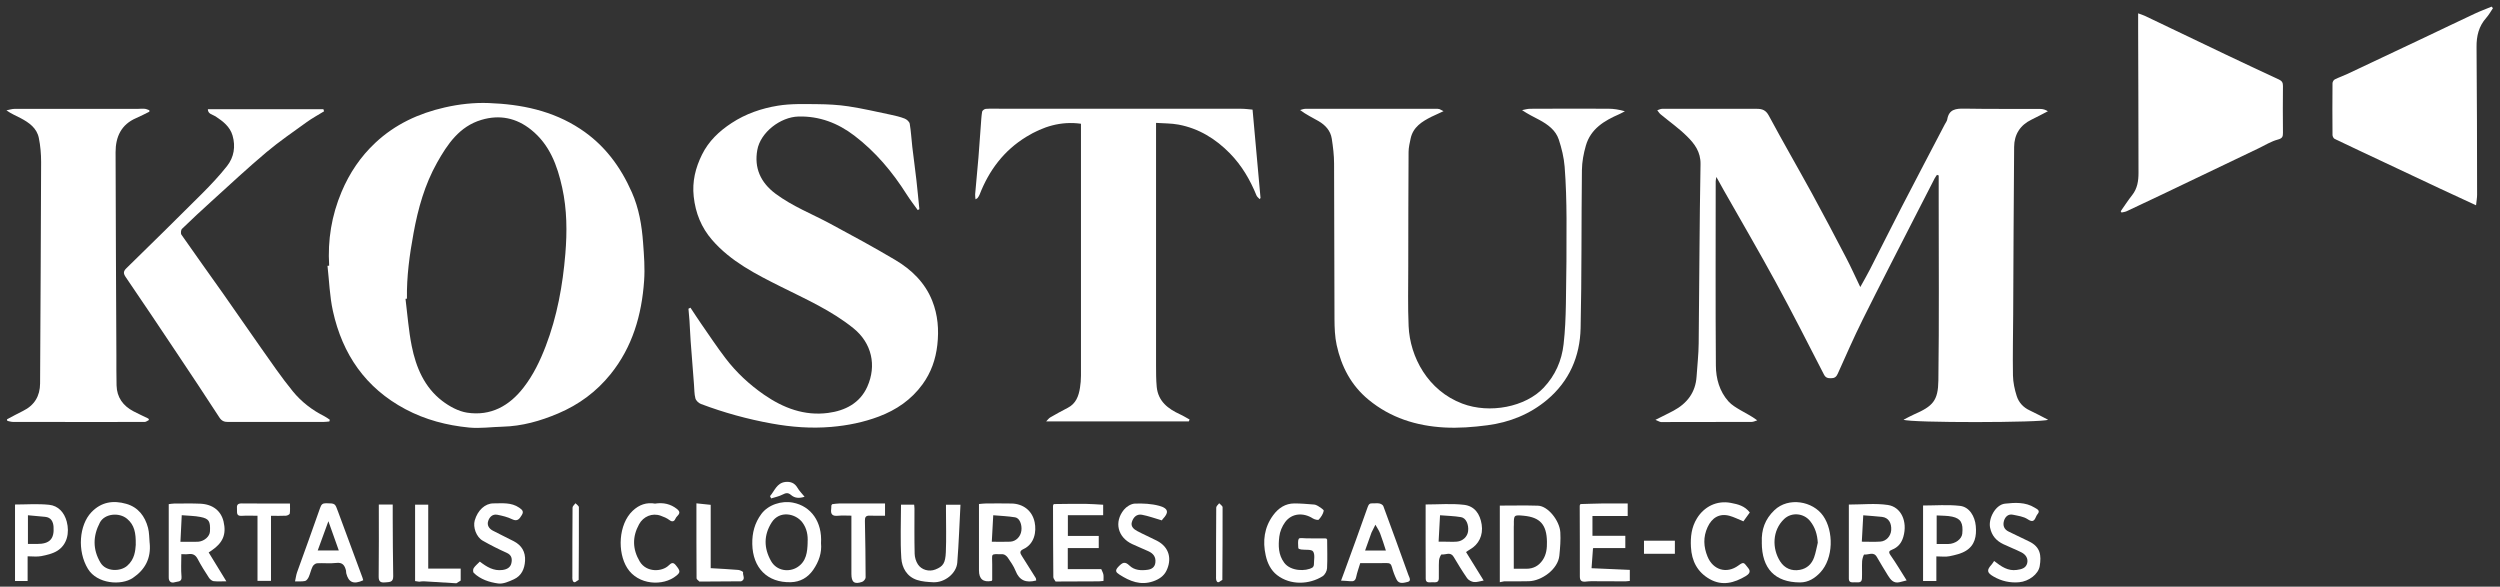
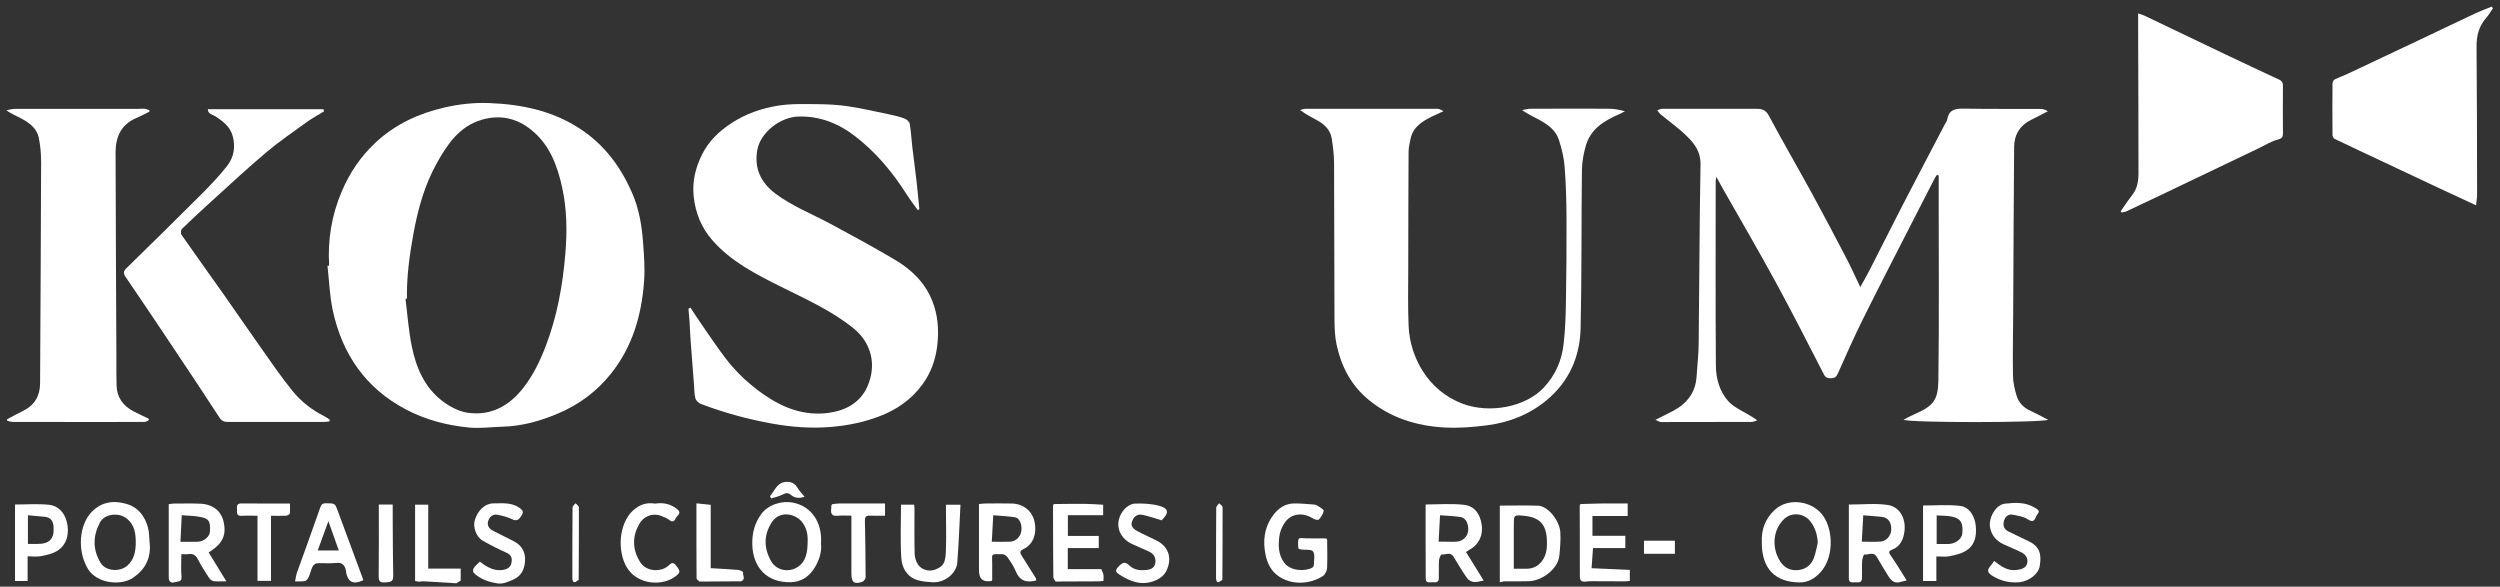
<svg xmlns="http://www.w3.org/2000/svg" width="277" height="65" viewBox="0 0 277 65" fill="none">
  <rect x="0" y="0" width="277" height="65" fill="#333333" stroke="none" />
  <g clip-path="url(#clip0_1410_764)">
    <path d="M214.618 19.37C214.538 19.495 214.443 19.61 214.373 19.74C213.665 21.114 212.957 22.489 212.254 23.869C210.294 27.708 208.313 31.537 206.393 35.396C205.411 37.375 204.523 39.4 203.62 41.414C203.461 41.774 203.251 41.909 202.872 41.909C202.523 41.909 202.284 41.869 202.089 41.489C200.334 38.075 198.598 34.656 196.763 31.287C194.887 27.843 192.907 24.453 190.972 21.044C190.723 20.604 190.478 20.154 190.174 19.605C190.139 19.835 190.099 19.96 190.099 20.08C190.099 26.888 190.069 33.701 190.119 40.509C190.129 41.949 190.518 43.364 191.516 44.478C191.875 44.878 192.374 45.168 192.847 45.448C193.441 45.803 194.069 46.093 194.703 46.573C194.498 46.633 194.289 46.748 194.084 46.748C190.738 46.763 187.396 46.768 184.05 46.763C183.9 46.763 183.75 46.648 183.421 46.518C184.204 46.123 184.823 45.828 185.421 45.508C186.927 44.698 187.865 43.489 187.98 41.729C188.059 40.499 188.204 39.27 188.214 38.04C188.289 31.427 188.299 24.813 188.419 18.2C188.443 16.825 187.755 15.926 186.917 15.101C186.02 14.211 184.972 13.476 183.995 12.666C183.85 12.546 183.745 12.367 183.626 12.217C183.805 12.162 183.985 12.057 184.169 12.057C187.66 12.052 191.152 12.062 194.643 12.057C195.261 12.057 195.655 12.197 195.99 12.821C197.546 15.721 199.196 18.57 200.777 21.454C202.064 23.809 203.311 26.183 204.553 28.562C205.097 29.602 205.575 30.672 206.119 31.806C206.493 31.127 206.857 30.502 207.186 29.862C208.358 27.573 209.505 25.263 210.683 22.979C212.269 19.91 213.879 16.85 215.48 13.786C215.575 13.601 215.72 13.426 215.755 13.231C215.944 12.102 216.707 12.022 217.655 12.037C220.458 12.087 223.266 12.057 226.069 12.072C226.338 12.072 226.612 12.142 226.907 12.326C226.303 12.636 225.705 12.961 225.091 13.256C223.824 13.866 223.176 14.911 223.166 16.276C223.111 22.449 223.096 28.622 223.061 34.796C223.051 37.065 222.997 39.33 223.036 41.599C223.051 42.359 223.216 43.144 223.45 43.873C223.675 44.588 224.174 45.143 224.892 45.473C225.57 45.788 226.223 46.148 226.927 46.508C226.378 46.838 211.59 46.868 210.912 46.503C211.356 46.278 211.705 46.083 212.074 45.918C214.159 45.008 214.742 44.403 214.772 42.154C214.862 35.491 214.807 28.827 214.807 22.164C214.807 21.254 214.807 20.349 214.807 19.44C214.742 19.42 214.682 19.4 214.618 19.375V19.37Z" fill="white" />
    <path d="M36.471 29.432C36.296 26.603 36.74 23.883 37.843 21.264C38.72 19.18 39.947 17.355 41.593 15.816C43.782 13.766 46.391 12.561 49.289 11.902C50.895 11.537 52.52 11.357 54.156 11.417C57.757 11.552 61.204 12.251 64.291 14.281C66.954 16.03 68.75 18.45 70.016 21.324C70.799 23.099 71.114 24.978 71.253 26.888C71.358 28.287 71.468 29.707 71.368 31.107C71.104 34.896 70.081 38.445 67.647 41.464C66.081 43.403 64.146 44.833 61.847 45.808C59.867 46.648 57.842 47.222 55.683 47.277C54.446 47.307 53.194 47.492 51.972 47.372C49.513 47.133 47.144 46.518 44.93 45.343C40.506 42.993 37.942 39.26 36.885 34.456C36.526 32.821 36.476 31.122 36.286 29.452L36.461 29.437L36.471 29.432ZM45.089 33.091L44.93 33.111C45.149 34.856 45.274 36.62 45.618 38.335C46.092 40.699 47.019 42.904 48.994 44.418C49.792 45.028 50.785 45.573 51.752 45.723C54.371 46.123 56.441 44.978 58.022 42.923C59.094 41.539 59.842 39.984 60.471 38.34C61.732 35.041 62.351 31.611 62.64 28.127C62.844 25.683 62.825 23.209 62.291 20.789C61.752 18.34 60.909 16.035 58.86 14.386C57.209 13.056 55.353 12.681 53.343 13.281C50.905 14.006 49.583 15.966 48.426 18.025C47.064 20.449 46.321 23.094 45.822 25.828C45.379 28.232 45.049 30.637 45.089 33.086V33.091Z" fill="white" />
    <path d="M76.5 34.086C76.899 34.685 77.288 35.295 77.702 35.89C78.585 37.16 79.438 38.45 80.376 39.679C81.577 41.259 83.019 42.599 84.655 43.733C86.799 45.213 89.128 46.098 91.752 45.753C93.627 45.508 95.278 44.678 96.096 42.848C97.148 40.499 96.6 38.015 94.555 36.365C92.126 34.406 89.283 33.146 86.515 31.761C83.752 30.377 80.979 28.982 78.899 26.583C77.707 25.208 77.064 23.613 76.864 21.784C76.68 20.109 77.059 18.595 77.782 17.13C78.52 15.635 79.682 14.536 81.064 13.631C82.635 12.601 84.38 12.006 86.186 11.711C87.622 11.476 89.114 11.531 90.575 11.541C91.717 11.552 92.874 11.611 94.001 11.781C95.572 12.021 97.128 12.381 98.689 12.711C99.213 12.821 99.747 12.946 100.24 13.141C100.475 13.231 100.764 13.496 100.799 13.716C100.944 14.561 100.984 15.425 101.083 16.28C101.228 17.52 101.403 18.755 101.542 19.994C101.662 21.054 101.757 22.114 101.866 23.174C101.807 23.209 101.747 23.244 101.687 23.279C101.273 22.699 100.834 22.134 100.455 21.534C98.879 19.045 97.009 16.815 94.659 15.026C92.834 13.636 90.794 12.851 88.47 12.911C86.47 12.961 84.251 14.671 83.907 16.625C83.552 18.61 84.271 20.219 85.916 21.454C87.797 22.859 89.966 23.698 92.001 24.793C94.42 26.093 96.834 27.402 99.193 28.802C101.004 29.877 102.495 31.321 103.293 33.331C103.916 34.901 104.046 36.53 103.856 38.22C103.672 39.834 103.163 41.279 102.211 42.589C100.969 44.293 99.318 45.418 97.373 46.153C95.672 46.792 93.921 47.147 92.096 47.302C89.867 47.492 87.692 47.322 85.507 46.927C82.824 46.443 80.216 45.723 77.672 44.763C77.413 44.668 77.114 44.388 77.049 44.133C76.919 43.643 76.939 43.118 76.894 42.608C76.769 41.014 76.64 39.419 76.525 37.82C76.47 37.06 76.445 36.295 76.395 35.535C76.365 35.09 76.321 34.651 76.281 34.206C76.361 34.166 76.435 34.126 76.515 34.086H76.5Z" fill="white" />
    <path d="M159.491 12.087C159.596 12.137 159.696 12.192 159.945 12.317C159.417 12.562 159.003 12.742 158.599 12.941C157.551 13.471 156.574 14.076 156.299 15.341C156.195 15.831 156.075 16.336 156.07 16.835C156.045 21.084 156.04 25.333 156.035 29.577C156.035 31.762 155.98 33.951 156.075 36.136C156.225 39.565 158.215 43.279 162.02 44.718C165.062 45.873 169.032 45.093 171.042 42.954C172.324 41.594 173.042 39.959 173.247 38.13C173.416 36.655 173.476 35.166 173.501 33.681C173.556 30.532 173.586 27.378 173.571 24.224C173.561 22.304 173.511 20.384 173.362 18.475C173.282 17.455 173.032 16.43 172.713 15.461C172.369 14.421 171.496 13.791 170.564 13.286C169.935 12.951 169.292 12.646 168.643 12.202C168.948 12.147 169.247 12.052 169.551 12.052C172.439 12.037 175.327 12.032 178.214 12.047C178.803 12.047 179.386 12.142 180.04 12.327C179.83 12.437 179.626 12.556 179.411 12.652C177.76 13.371 176.249 14.266 175.711 16.141C175.461 17.01 175.287 17.935 175.277 18.84C175.207 24.678 175.262 30.522 175.132 36.36C175.062 39.49 173.88 42.229 171.426 44.293C169.511 45.903 167.257 46.798 164.808 47.118C163.222 47.328 161.601 47.453 160.005 47.363C156.933 47.188 154.075 46.298 151.641 44.293C149.706 42.704 148.619 40.614 148.1 38.22C147.901 37.295 147.866 36.315 147.861 35.361C147.831 29.612 147.846 23.864 147.816 18.12C147.816 17.2 147.701 16.281 147.561 15.371C147.427 14.481 146.848 13.856 146.09 13.416C145.427 13.031 144.724 12.707 144.05 12.192C144.245 12.142 144.444 12.057 144.639 12.057C149.522 12.057 154.404 12.057 159.287 12.057C159.352 12.067 159.417 12.077 159.481 12.087H159.491Z" fill="white" />
-     <path d="M131.731 46.692H115.911C116.101 46.502 116.215 46.337 116.37 46.248C117.008 45.878 117.657 45.523 118.315 45.183C119.218 44.718 119.517 43.883 119.662 42.968C119.731 42.523 119.771 42.074 119.771 41.624C119.776 32.501 119.771 23.383 119.771 14.261V13.711C117.542 13.401 115.577 14.021 113.726 15.15C111.228 16.675 109.582 18.875 108.535 21.574C108.485 21.704 108.4 21.824 108.315 21.939C108.285 21.984 108.22 22.004 108.086 22.084C108.071 21.859 108.031 21.694 108.046 21.529C108.165 20.159 108.3 18.79 108.415 17.42C108.51 16.25 108.584 15.081 108.674 13.911C108.714 13.401 108.734 12.881 108.819 12.376C108.839 12.246 109.078 12.071 109.228 12.061C109.786 12.021 110.35 12.046 110.909 12.046C119.781 12.046 128.654 12.046 137.527 12.051C137.951 12.051 138.374 12.111 138.783 12.146C139.083 15.465 139.377 18.7 139.666 21.939L139.571 22.064C139.452 21.929 139.282 21.814 139.217 21.654C138.514 19.919 137.586 18.335 136.275 16.995C134.689 15.375 132.818 14.226 130.574 13.806C129.776 13.656 128.948 13.676 128.09 13.616C128.09 14.051 128.09 14.376 128.09 14.706C128.09 23.283 128.085 31.866 128.09 40.444C128.09 41.254 128.09 42.069 128.165 42.873C128.325 44.468 129.417 45.298 130.749 45.908C131.113 46.073 131.452 46.292 131.806 46.482C131.776 46.552 131.751 46.622 131.721 46.697L131.731 46.692Z" fill="white" />
    <path d="M16.516 46.528C16.352 46.608 16.187 46.753 16.022 46.753C11.16 46.763 6.302 46.753 1.439 46.748C1.23 46.748 1.02 46.673 0.811 46.633C0.796 46.578 0.786 46.518 0.771 46.463C1.364 46.148 1.953 45.823 2.556 45.528C3.823 44.903 4.432 43.878 4.442 42.484C4.486 34.311 4.531 26.138 4.556 17.965C4.556 17.07 4.481 16.16 4.302 15.286C4.082 14.186 3.215 13.581 2.287 13.091C1.778 12.821 1.24 12.606 0.711 12.226C1.015 12.171 1.324 12.062 1.629 12.062C6.177 12.052 10.726 12.062 15.279 12.062C15.529 12.062 15.778 12.027 16.027 12.052C16.202 12.066 16.372 12.156 16.546 12.211C16.546 12.266 16.546 12.321 16.551 12.376C16.067 12.611 15.588 12.871 15.095 13.081C13.424 13.796 12.806 15.166 12.806 16.86C12.82 24.373 12.865 31.881 12.895 39.395C12.895 40.499 12.89 41.604 12.915 42.704C12.95 44.038 13.638 44.968 14.79 45.573C15.329 45.853 15.883 46.108 16.431 46.373C16.461 46.428 16.486 46.478 16.516 46.533V46.528Z" fill="white" />
    <path d="M35.902 12.336C35.254 12.736 34.576 13.101 33.962 13.546C32.461 14.631 30.93 15.681 29.513 16.87C27.449 18.61 25.469 20.454 23.469 22.269C22.352 23.279 21.249 24.303 20.167 25.353C20.042 25.473 20.007 25.863 20.102 26.003C21.623 28.192 23.184 30.352 24.721 32.531C26.112 34.506 27.474 36.5 28.865 38.47C30.037 40.124 31.174 41.809 32.456 43.373C33.404 44.533 34.611 45.458 35.972 46.138C36.172 46.238 36.351 46.383 36.541 46.508C36.526 46.573 36.511 46.633 36.496 46.698C36.266 46.718 36.032 46.753 35.803 46.753C32.291 46.753 28.78 46.753 25.269 46.753C24.85 46.753 24.566 46.653 24.306 46.253C22.765 43.873 21.194 41.514 19.618 39.155C17.733 36.33 15.848 33.511 13.933 30.707C13.653 30.297 13.653 30.062 14.008 29.717C16.815 26.973 19.618 24.223 22.391 21.449C23.359 20.479 24.306 19.475 25.154 18.4C25.927 17.42 26.117 16.23 25.768 15.021C25.484 14.031 24.701 13.436 23.883 12.896C23.553 12.681 23.035 12.646 23.03 12.102H35.833L35.907 12.332L35.902 12.336Z" fill="white" />
    <path d="M274.342 22.744C272.956 22.099 271.629 21.494 270.307 20.874C268.273 19.919 266.243 18.96 264.213 18.005C262.367 17.135 260.517 16.275 258.682 15.391C258.557 15.331 258.442 15.106 258.442 14.961C258.427 13.046 258.422 11.132 258.442 9.217C258.442 9.072 258.567 8.862 258.697 8.797C259.156 8.567 259.644 8.407 260.103 8.187C262.951 6.848 265.794 5.498 268.642 4.154C270.502 3.274 272.352 2.379 274.213 1.509C274.821 1.224 275.455 0.994 276.073 0.734C276.123 0.794 276.168 0.849 276.218 0.909C275.973 1.269 275.764 1.654 275.479 1.974C274.647 2.909 274.387 3.989 274.402 5.223C274.452 10.677 274.452 16.125 274.462 21.579C274.462 21.924 274.397 22.264 274.347 22.739L274.342 22.744Z" fill="white" />
    <path d="M234.976 23.403C235.4 22.803 235.794 22.184 236.248 21.614C236.822 20.884 236.946 20.039 236.946 19.169C236.946 13.821 236.921 8.472 236.906 3.119C236.906 2.604 236.906 2.084 236.906 1.479C237.166 1.574 237.415 1.649 237.645 1.754C240.627 3.174 243.6 4.608 246.582 6.028C248.552 6.968 250.532 7.892 252.512 8.812C252.841 8.967 252.956 9.162 252.951 9.522C252.931 11.252 252.936 12.976 252.951 14.706C252.951 15.12 252.906 15.325 252.397 15.46C251.659 15.655 250.976 16.08 250.278 16.42C246.737 18.11 243.201 19.809 239.665 21.499C238.323 22.139 236.981 22.779 235.635 23.403C235.46 23.483 235.256 23.503 235.066 23.548C235.036 23.503 235.011 23.453 234.981 23.408L234.976 23.403Z" fill="white" />
    <path d="M157.965 55.895C159.422 55.895 160.838 55.77 162.22 55.935C163.392 56.075 163.99 56.95 164.17 58.115C164.354 59.31 163.85 60.324 162.873 60.879C162.703 60.974 162.549 61.094 162.439 61.169C163.102 62.244 163.731 63.259 164.389 64.323C163.96 64.398 163.621 64.528 163.302 64.488C163.037 64.453 162.708 64.283 162.559 64.068C162.025 63.303 161.541 62.499 161.062 61.694C160.708 61.099 160.17 61.494 159.726 61.434C159.656 61.424 159.452 61.864 159.442 62.104C159.402 62.769 159.442 63.434 159.422 64.098C159.407 64.598 159.013 64.518 158.703 64.513C158.404 64.513 157.975 64.633 157.97 64.133C157.955 61.389 157.96 58.645 157.96 55.89L157.965 55.895ZM159.402 60.019C159.701 60.019 159.905 60.019 160.11 60.019C160.544 60.019 160.983 60.049 161.417 60.014C162.08 59.959 162.599 59.455 162.668 58.85C162.753 58.115 162.434 57.39 161.885 57.3C161.127 57.17 160.349 57.155 159.556 57.09C159.501 58.13 159.452 59.025 159.397 60.019H159.402Z" fill="white" />
    <path d="M204.847 55.905C206.333 55.905 207.78 55.745 209.171 55.95C210.638 56.165 211.386 57.775 210.887 59.489C210.692 60.164 210.293 60.649 209.64 60.904C209.296 61.039 209.221 61.164 209.476 61.529C210.104 62.423 210.658 63.363 211.256 64.308C210.917 64.398 210.687 64.463 210.453 64.513C209.795 64.663 209.471 64.218 209.181 63.758C208.757 63.083 208.353 62.394 207.949 61.704C207.59 61.084 207.022 61.494 206.553 61.444C206.498 61.439 206.338 61.909 206.323 62.169C206.289 62.813 206.333 63.458 206.304 64.103C206.279 64.638 205.845 64.513 205.52 64.518C205.231 64.518 204.857 64.598 204.852 64.133C204.842 61.389 204.852 58.639 204.852 55.905H204.847ZM206.289 60.019C207.027 60.019 207.69 60.054 208.343 60.009C208.997 59.964 209.5 59.399 209.545 58.744C209.6 57.96 209.261 57.355 208.523 57.27C207.84 57.195 207.151 57.155 206.448 57.095C206.393 58.12 206.343 59.014 206.289 60.019Z" fill="white" />
    <path d="M114.794 64.323C113.682 64.613 112.938 64.313 112.525 63.253C112.32 62.728 111.981 62.254 111.662 61.784C111.542 61.609 111.303 61.414 111.113 61.409C109.652 61.379 109.956 61.304 109.936 62.524C109.926 63.043 109.936 63.563 109.936 64.083C109.936 64.143 109.936 64.208 109.936 64.263C109.906 64.308 109.891 64.363 109.866 64.368C108.935 64.541 108.47 64.155 108.47 63.208C108.47 60.779 108.47 58.35 108.47 55.845C108.719 55.825 108.978 55.785 109.238 55.785C110.19 55.78 111.148 55.77 112.101 55.79C113.332 55.82 114.365 56.545 114.639 57.86C114.854 58.889 114.634 60.274 113.387 60.844C112.914 61.064 113.038 61.309 113.228 61.609C113.736 62.419 114.25 63.223 114.754 64.033C114.804 64.113 114.794 64.228 114.809 64.318L114.794 64.323ZM109.886 60.024C110.644 60.024 111.288 60.049 111.926 60.019C112.574 59.989 113.083 59.459 113.168 58.804C113.258 58.12 112.968 57.4 112.48 57.32C111.687 57.19 110.874 57.16 110.051 57.09C109.996 58.14 109.946 59.035 109.891 60.029L109.886 60.024Z" fill="white" />
    <path d="M168.159 64.413C167.656 64.413 167.157 64.413 166.653 64.413C166.504 64.443 166.354 64.473 166.179 64.508V56.02C167.596 56.02 169.002 55.985 170.409 56.03C171.516 56.065 172.798 57.68 172.883 58.969C172.937 59.824 172.863 60.694 172.778 61.554C172.628 63.084 170.803 64.363 169.401 64.398C168.987 64.408 168.573 64.408 168.159 64.413ZM167.721 63.019C168.179 63.019 168.648 63.019 169.122 63.019C169.89 63.019 170.489 62.699 170.923 62.064C171.346 61.444 171.416 60.744 171.401 60.014C171.371 58.14 170.648 57.32 168.843 57.145C167.746 57.04 167.726 57.06 167.736 58.125C167.736 58.21 167.726 58.29 167.726 58.375C167.726 59.899 167.726 61.424 167.726 63.014L167.721 63.019Z" fill="white" />
    <path d="M16.586 60.179C16.746 61.854 16.082 63.118 14.721 64.033C13.419 64.913 10.756 64.688 9.748 63.038C8.531 61.049 8.776 58.175 10.122 56.76C11.229 55.6 12.556 55.416 13.992 55.825C15.309 56.2 16.062 57.195 16.401 58.48C16.546 59.025 16.526 59.614 16.581 60.179H16.586ZM15.04 60.334C15.065 59.05 14.895 58.16 14.077 57.48C13.19 56.74 11.584 56.905 11.065 57.905C10.292 59.38 10.257 60.874 11.135 62.344C11.733 63.348 13.319 63.358 14.087 62.694C14.93 61.964 14.995 61.014 15.045 60.339L15.04 60.334Z" fill="white" />
    <path d="M23.114 61.199C23.768 62.269 24.391 63.288 25.079 64.408C24.556 64.408 24.107 64.443 23.668 64.393C23.483 64.368 23.269 64.188 23.159 64.023C22.715 63.343 22.276 62.654 21.902 61.934C21.668 61.484 21.364 61.329 20.88 61.394C20.621 61.429 20.351 61.399 20.092 61.399C20.092 62.264 20.037 63.089 20.112 63.903C20.167 64.513 19.688 64.403 19.424 64.498C19.149 64.598 18.785 64.583 18.706 64.148C18.696 64.088 18.696 64.023 18.696 63.963C18.696 61.284 18.696 58.605 18.696 55.86C18.875 55.84 19.075 55.795 19.274 55.795C20.252 55.795 21.224 55.765 22.202 55.81C23.588 55.875 24.491 56.61 24.77 57.785C25.104 59.21 24.691 60.139 23.468 60.979C23.369 61.049 23.264 61.114 23.124 61.209L23.114 61.199ZM20.137 57.085C20.087 58.135 20.042 59.055 19.992 60.029C20.631 60.029 21.164 60.029 21.703 60.029C21.808 60.029 21.913 60.029 22.012 60.019C22.671 59.939 23.239 59.425 23.264 58.88C23.319 57.76 23.169 57.47 22.212 57.28C21.558 57.15 20.88 57.15 20.132 57.085H20.137Z" fill="white" />
    <path d="M90.969 60.179C91.074 61.234 90.734 62.229 90.101 63.144C89.493 64.018 88.645 64.483 87.612 64.508C85.014 64.573 83.403 62.914 83.353 60.284C83.328 59.045 83.622 57.94 84.356 56.95C85.119 55.92 86.605 55.45 87.852 55.691C89.882 56.08 91.114 57.845 90.969 60.179ZM89.483 60.104C89.537 59.304 89.393 58.55 88.914 57.9C88.166 56.885 86.365 56.515 85.493 57.9C84.615 59.29 84.62 60.724 85.433 62.164C86.061 63.273 87.433 63.428 88.35 62.844C89.348 62.204 89.458 61.164 89.488 60.104H89.483Z" fill="white" />
    <path d="M195.211 60.104C195.142 58.699 195.566 57.515 196.608 56.525C198.169 55.04 200.867 55.525 202.004 57.155C203.181 58.834 203.161 61.859 201.69 63.428C201.097 64.058 200.378 64.533 199.441 64.533C196.668 64.523 195.206 63.003 195.206 60.109L195.211 60.104ZM201.411 60.134C201.356 59.224 201.122 58.434 200.558 57.73C199.845 56.845 198.503 56.725 197.68 57.51C196.359 58.769 196.329 60.784 197.246 62.209C197.735 62.968 198.508 63.308 199.431 63.138C200.219 62.993 200.743 62.489 201.002 61.759C201.191 61.234 201.276 60.674 201.411 60.134Z" fill="white" />
    <path d="M147.048 59.779C147.048 60.839 147.093 61.904 147.038 62.963C147.023 63.273 146.803 63.683 146.544 63.848C145.073 64.773 142.988 64.873 141.502 63.723C140.803 63.183 140.424 62.384 140.24 61.539C139.886 59.949 140.075 58.435 141.068 57.085C141.651 56.295 142.414 55.78 143.422 55.78C144.135 55.78 144.853 55.845 145.566 55.9C145.726 55.91 145.896 55.975 146.03 56.06C146.27 56.225 146.694 56.465 146.669 56.6C146.599 56.955 146.369 57.305 146.115 57.575C146.035 57.66 145.646 57.555 145.462 57.44C144.414 56.77 143.138 56.845 142.394 57.85C142.06 58.305 141.811 58.9 141.746 59.459C141.631 60.454 141.626 61.454 142.29 62.349C142.998 63.303 144.674 63.328 145.412 62.888C145.507 62.834 145.581 62.669 145.581 62.553C145.581 62.059 145.726 61.439 145.487 61.099C145.307 60.844 144.624 60.949 144.17 60.884C144.07 60.869 143.975 60.829 143.896 60.804C143.871 60.739 143.846 60.699 143.846 60.664C143.851 60.334 143.766 59.944 143.911 59.694C143.99 59.559 144.469 59.649 144.768 59.649C145.497 59.649 146.22 59.649 146.948 59.659C146.978 59.699 147.013 59.744 147.043 59.784L147.048 59.779Z" fill="white" />
    <path d="M121.776 64.413C120.17 64.418 118.564 64.428 116.958 64.433C116.874 64.273 116.714 64.113 116.709 63.953C116.684 61.309 116.679 58.664 116.674 56.02C116.699 55.965 116.729 55.91 116.754 55.85C117.906 55.84 119.058 55.815 120.215 55.825C120.874 55.83 121.532 55.89 122.23 55.925V57.085H118.32V59.384H121.741V60.724H118.31V63.063H121.886C121.931 63.063 121.976 63.063 122.021 63.063C122.1 63.258 122.215 63.448 122.255 63.653C122.295 63.873 122.265 64.103 122.265 64.368C122.085 64.383 121.931 64.398 121.771 64.413H121.776Z" fill="white" />
    <path d="M40.246 64.293C39.159 64.798 38.615 64.513 38.366 63.523C38.341 63.423 38.356 63.313 38.336 63.218C38.197 62.654 37.962 62.284 37.249 62.374C36.556 62.459 35.837 62.369 35.134 62.409C34.955 62.419 34.72 62.604 34.636 62.774C34.456 63.133 34.376 63.548 34.212 63.918C34.132 64.098 33.967 64.338 33.803 64.373C33.444 64.448 33.059 64.408 32.69 64.418C32.765 64.078 32.805 63.723 32.92 63.398C33.768 61.024 34.645 58.66 35.468 56.275C35.603 55.885 35.743 55.755 36.137 55.76C37.144 55.775 37.119 55.765 37.453 56.68C38.346 59.124 39.259 61.564 40.162 64.003C40.197 64.098 40.217 64.198 40.246 64.293ZM35.199 60.989H37.538C37.164 59.934 36.805 58.935 36.386 57.75C35.952 58.93 35.588 59.924 35.204 60.989H35.199Z" fill="white" />
-     <path d="M150.714 62.393C150.554 62.928 150.369 63.428 150.26 63.948C150.175 64.348 149.96 64.438 149.601 64.398C149.267 64.363 148.928 64.353 148.589 64.333C148.709 64.013 148.828 63.698 148.943 63.378C149.816 60.979 150.699 58.584 151.541 56.175C151.656 55.845 151.791 55.75 152.1 55.77C152.349 55.785 152.604 55.735 152.843 55.785C153.003 55.82 153.222 55.94 153.272 56.075C154.215 58.614 155.132 61.159 156.05 63.708C156.145 63.968 156.419 64.378 155.965 64.478C155.576 64.563 155.023 64.768 154.743 64.218C154.529 63.783 154.354 63.318 154.23 62.848C154.14 62.503 154 62.378 153.646 62.388C152.694 62.408 151.736 62.393 150.709 62.393H150.714ZM153.556 60.999C153.332 60.324 153.152 59.704 152.918 59.104C152.788 58.764 152.569 58.459 152.394 58.139C152.25 58.434 152.1 58.729 151.955 59.024C151.945 59.044 151.94 59.064 151.935 59.084C151.711 59.709 151.492 60.329 151.252 60.999H153.556Z" fill="white" />
    <path d="M180.129 64.413C178.853 64.408 177.576 64.398 176.299 64.398C176.075 64.398 175.855 64.428 175.631 64.448C175.242 64.463 175.047 64.343 175.047 63.883C175.057 61.264 175.037 58.645 175.032 56.02C175.057 55.965 175.087 55.91 175.112 55.85C175.915 55.83 176.718 55.795 177.521 55.785C178.454 55.775 179.381 55.785 180.349 55.785V57.17H176.444V59.369H180.085V60.724C178.907 60.724 177.775 60.724 176.638 60.724C176.593 60.729 176.548 60.734 176.504 60.744C176.454 61.474 176.399 62.204 176.344 62.958C177.8 63.023 179.177 63.083 180.583 63.143V64.368C180.439 64.383 180.284 64.398 180.124 64.413H180.129Z" fill="white" />
    <path d="M99.832 55.915H101.288C101.298 56.05 101.323 56.205 101.323 56.36C101.323 58.025 101.303 59.689 101.343 61.354C101.353 61.754 101.487 62.208 101.707 62.538C102.111 63.148 102.939 63.373 103.632 63.103C104.51 62.758 104.744 62.388 104.799 61.179C104.864 59.639 104.814 58.099 104.814 56.56V55.925H106.42C106.305 58.075 106.235 60.214 106.066 62.343C105.971 63.533 104.674 64.573 103.398 64.513C102.794 64.483 102.166 64.443 101.602 64.258C100.475 63.888 99.936 62.898 99.866 61.849C99.737 59.884 99.832 57.904 99.832 55.915Z" fill="white" />
    <path d="M214.548 61.644V64.373H213.076V56.01C214.438 56.01 215.82 55.895 217.171 56.05C218.213 56.17 218.817 57.21 218.917 58.275C219.021 59.404 218.822 60.409 217.829 61.024C217.296 61.354 216.632 61.499 216.004 61.629C215.565 61.719 215.096 61.649 214.548 61.649V61.644ZM214.583 57.11V60.274C215.041 60.274 215.455 60.274 215.874 60.274C216.642 60.264 217.361 59.729 217.42 59.13C217.535 57.965 217.271 57.455 216.303 57.245C215.755 57.125 215.171 57.15 214.588 57.11H214.583Z" fill="white" />
    <path d="M3.06 61.644V64.378H1.664V55.9C2.885 55.9 4.172 55.8 5.439 55.93C6.462 56.035 7.125 56.785 7.394 57.789C7.723 59.034 7.439 60.354 6.342 61.034C5.823 61.354 5.18 61.499 4.571 61.618C4.112 61.709 3.624 61.639 3.065 61.639L3.06 61.644ZM3.095 60.269C3.454 60.269 3.783 60.269 4.112 60.269C5.484 60.274 6.033 59.724 5.933 58.364C5.893 57.815 5.668 57.325 4.995 57.265C4.372 57.215 3.748 57.15 3.095 57.09V60.264V60.269Z" fill="white" />
    <path d="M128.739 57.66C127.951 57.43 127.252 57.17 126.529 57.035C125.946 56.925 125.562 57.32 125.407 57.855C125.267 58.339 125.631 58.639 125.991 58.834C126.709 59.219 127.462 59.539 128.19 59.914C129.596 60.639 129.856 61.989 129.232 63.253C128.948 63.828 128.419 64.188 127.776 64.408C126.37 64.893 125.188 64.403 124.04 63.668C123.661 63.423 123.487 63.238 123.921 62.788C124.36 62.333 124.624 62.163 125.143 62.663C125.701 63.203 126.454 63.233 127.183 63.128C127.596 63.068 127.956 62.853 128.015 62.338C128.09 61.699 127.776 61.319 127.237 61.074C126.644 60.804 126.04 60.559 125.447 60.284C123.846 59.539 123.417 57.845 124.529 56.48C124.804 56.14 125.312 55.82 125.726 55.8C126.634 55.765 127.577 55.81 128.444 56.045C129.586 56.36 129.432 56.88 128.858 57.485C128.788 57.56 128.739 57.65 128.734 57.655L128.739 57.66Z" fill="white" />
    <path d="M53.164 62.224C53.937 62.819 54.69 63.283 55.673 63.154C56.181 63.089 56.565 62.869 56.665 62.384C56.76 61.934 56.705 61.504 56.156 61.259C55.249 60.854 54.356 60.404 53.488 59.909C52.77 59.499 52.386 58.41 52.6 57.665C52.925 56.54 53.742 55.775 54.675 55.775C55.648 55.775 56.635 55.64 57.528 56.25C57.882 56.495 58.062 56.68 57.812 57.075C57.568 57.47 57.348 57.825 56.75 57.535C56.241 57.285 55.668 57.145 55.104 57.035C54.585 56.935 54.236 57.275 54.092 57.725C53.937 58.19 54.181 58.57 54.595 58.79C55.368 59.2 56.161 59.569 56.939 59.974C57.807 60.429 58.236 61.154 58.176 62.144C58.121 63.038 57.782 63.798 56.944 64.183C56.396 64.433 55.747 64.728 55.189 64.648C54.216 64.513 53.239 64.198 52.491 63.478C52.396 63.388 52.401 63.078 52.481 62.954C52.645 62.699 52.895 62.499 53.164 62.224Z" fill="white" />
    <path d="M220.947 62.154C221.77 62.799 222.488 63.283 223.455 63.149C223.974 63.079 224.473 62.959 224.613 62.404C224.742 61.874 224.448 61.444 223.979 61.204C223.326 60.874 222.637 60.614 221.979 60.299C221.201 59.929 220.687 59.364 220.503 58.47C220.293 57.44 221.101 55.92 222.154 55.805C223.261 55.685 224.413 55.611 225.445 56.25C225.735 56.425 226.104 56.575 225.75 56.98C225.48 57.29 225.49 58.09 224.672 57.535C224.214 57.225 223.585 57.15 223.022 57.03C222.523 56.925 222.184 57.25 222.049 57.68C221.889 58.19 222.024 58.65 222.568 58.905C223.321 59.264 224.069 59.63 224.817 59.989C226.099 60.604 226.194 61.559 225.999 62.729C225.849 63.633 224.782 64.418 223.72 64.513C222.712 64.603 221.77 64.388 220.897 63.888C220.139 63.453 220.104 63.173 220.677 62.544C220.777 62.439 220.842 62.304 220.952 62.149L220.947 62.154Z" fill="white" />
-     <path d="M193.88 56.78C193.626 57.13 193.371 57.48 193.167 57.765C192.588 57.53 192.119 57.285 191.621 57.15C190.518 56.855 189.685 57.355 189.202 58.405C188.693 59.509 188.753 60.584 189.192 61.664C189.8 63.163 191.321 63.608 192.613 62.659C193.251 62.189 193.217 62.354 193.7 62.938C194.049 63.353 193.76 63.633 193.416 63.838C192.149 64.588 190.828 64.953 189.441 64.168C188.07 63.393 187.436 62.159 187.356 60.609C187.296 59.484 187.411 58.415 188.03 57.42C188.808 56.16 190.194 55.42 191.775 55.72C192.593 55.875 193.321 56.06 193.88 56.785V56.78Z" fill="white" />
    <path d="M72.61 55.795C73.498 55.665 74.291 55.83 75.009 56.395C75.623 56.88 74.979 57.125 74.854 57.445C74.75 57.71 74.535 57.905 74.176 57.625C73.892 57.405 73.538 57.26 73.199 57.14C72.266 56.805 71.283 57.22 70.81 58.09C70.041 59.484 70.076 60.854 70.884 62.214C71.632 63.463 73.363 63.358 74.081 62.658C74.381 62.369 74.575 62.254 74.874 62.619C75.398 63.258 75.398 63.408 74.944 63.783C73.473 64.993 70.7 64.833 69.498 62.938C68.386 61.189 68.52 58.095 70.096 56.6C70.82 55.915 71.642 55.63 72.61 55.805V55.795Z" fill="white" />
    <path d="M92.206 55.865C92.47 55.835 92.729 55.785 92.994 55.785C94.669 55.78 96.35 55.785 98.061 55.785V57.14C97.492 57.14 96.919 57.155 96.345 57.135C95.911 57.12 95.826 57.33 95.832 57.71C95.871 59.799 95.911 61.894 95.911 63.983C95.911 64.153 95.692 64.418 95.517 64.473C94.654 64.768 94.335 64.513 94.335 63.583C94.335 61.464 94.335 59.34 94.335 57.135C93.826 57.135 93.333 57.095 92.849 57.145C92.24 57.21 92.011 56.985 92.096 56.39C92.116 56.265 92.106 56.14 92.111 56.015C92.141 55.965 92.171 55.91 92.201 55.86L92.206 55.865Z" fill="white" />
    <path d="M32.127 55.785C32.127 56.195 32.157 56.555 32.107 56.9C32.092 57 31.843 57.13 31.693 57.14C31.159 57.17 30.621 57.15 30.027 57.15V64.363H28.531V57.145C27.917 57.145 27.344 57.115 26.775 57.155C26.142 57.195 26.287 56.76 26.257 56.41C26.227 56.035 26.257 55.775 26.76 55.78C28.526 55.8 30.287 55.79 32.127 55.79V55.785Z" fill="white" />
    <path d="M82.126 64.408C80.585 64.418 79.044 64.428 77.498 64.438C77.388 64.318 77.179 64.198 77.179 64.078C77.159 61.339 77.164 58.594 77.164 55.77C77.662 55.82 78.166 55.875 78.745 55.935V62.953C79.807 63.018 80.809 63.063 81.812 63.148C82.001 63.163 82.346 63.353 82.336 63.393C82.256 63.728 82.665 64.183 82.121 64.408H82.126Z" fill="white" />
    <path d="M50.565 64.628C49.358 64.553 48.147 64.473 46.94 64.408C46.78 64.398 46.615 64.438 46.456 64.453C46.311 64.433 46.166 64.408 45.992 64.383V55.92H47.448V63.004H51.044V64.328C50.895 64.418 50.73 64.523 50.565 64.628Z" fill="white" />
    <path d="M41.972 55.905H43.513C43.513 56.395 43.513 56.87 43.513 57.35C43.528 59.514 43.523 61.674 43.568 63.838C43.583 64.543 43.144 64.483 42.69 64.528C42.187 64.573 41.947 64.468 41.957 63.868C41.992 61.234 41.972 58.595 41.972 55.91V55.905Z" fill="white" />
    <path d="M63.917 64.378C63.682 64.588 63.508 64.553 63.433 64.238C63.403 64.118 63.418 63.988 63.418 63.863C63.418 61.324 63.418 58.785 63.438 56.24C63.438 56.08 63.648 55.92 63.762 55.76C63.892 55.905 64.141 56.055 64.141 56.2C64.151 58.884 64.131 61.569 64.116 64.253C64.052 64.293 63.987 64.333 63.922 64.373L63.917 64.378Z" fill="white" />
    <path d="M135.237 64.378C135.003 64.588 134.828 64.553 134.754 64.238C134.724 64.118 134.739 63.988 134.739 63.863C134.739 61.324 134.739 58.785 134.759 56.24C134.759 56.08 134.968 55.92 135.083 55.76C135.212 55.905 135.462 56.055 135.462 56.2C135.472 58.884 135.452 61.569 135.437 64.253C135.372 64.293 135.307 64.333 135.242 64.373L135.237 64.378Z" fill="white" />
    <path d="M182.154 59.909H185.576V61.359H182.154V59.909Z" fill="white" />
    <path d="M85.318 54.971C85.827 54.386 86.066 53.511 87.019 53.401C87.572 53.341 88.046 53.501 88.361 54.046C88.56 54.391 88.859 54.681 89.148 55.041C88.575 55.226 88.071 55.216 87.642 54.841C87.318 54.561 87.069 54.611 86.715 54.796C86.326 55.001 85.872 55.086 85.443 55.226C85.403 55.141 85.358 55.051 85.318 54.966V54.971Z" fill="white" />
    <path d="M176.503 60.744C176.549 60.739 176.594 60.734 176.639 60.724C176.594 60.729 176.549 60.734 176.503 60.744Z" fill="white" />
    <path d="M116.754 55.855C116.729 55.91 116.699 55.965 116.674 56.025C116.699 55.97 116.729 55.915 116.754 55.855Z" fill="white" />
    <path d="M175.107 55.855C175.082 55.91 175.052 55.965 175.027 56.025C175.052 55.97 175.082 55.915 175.107 55.855Z" fill="white" />
  </g>
  <defs>
    <clipPath id="clip0_1410_764">
      <rect width="275.502" height="63.924" fill="white" transform="translate(0.711 0.734)" />
    </clipPath>
  </defs>
</svg>